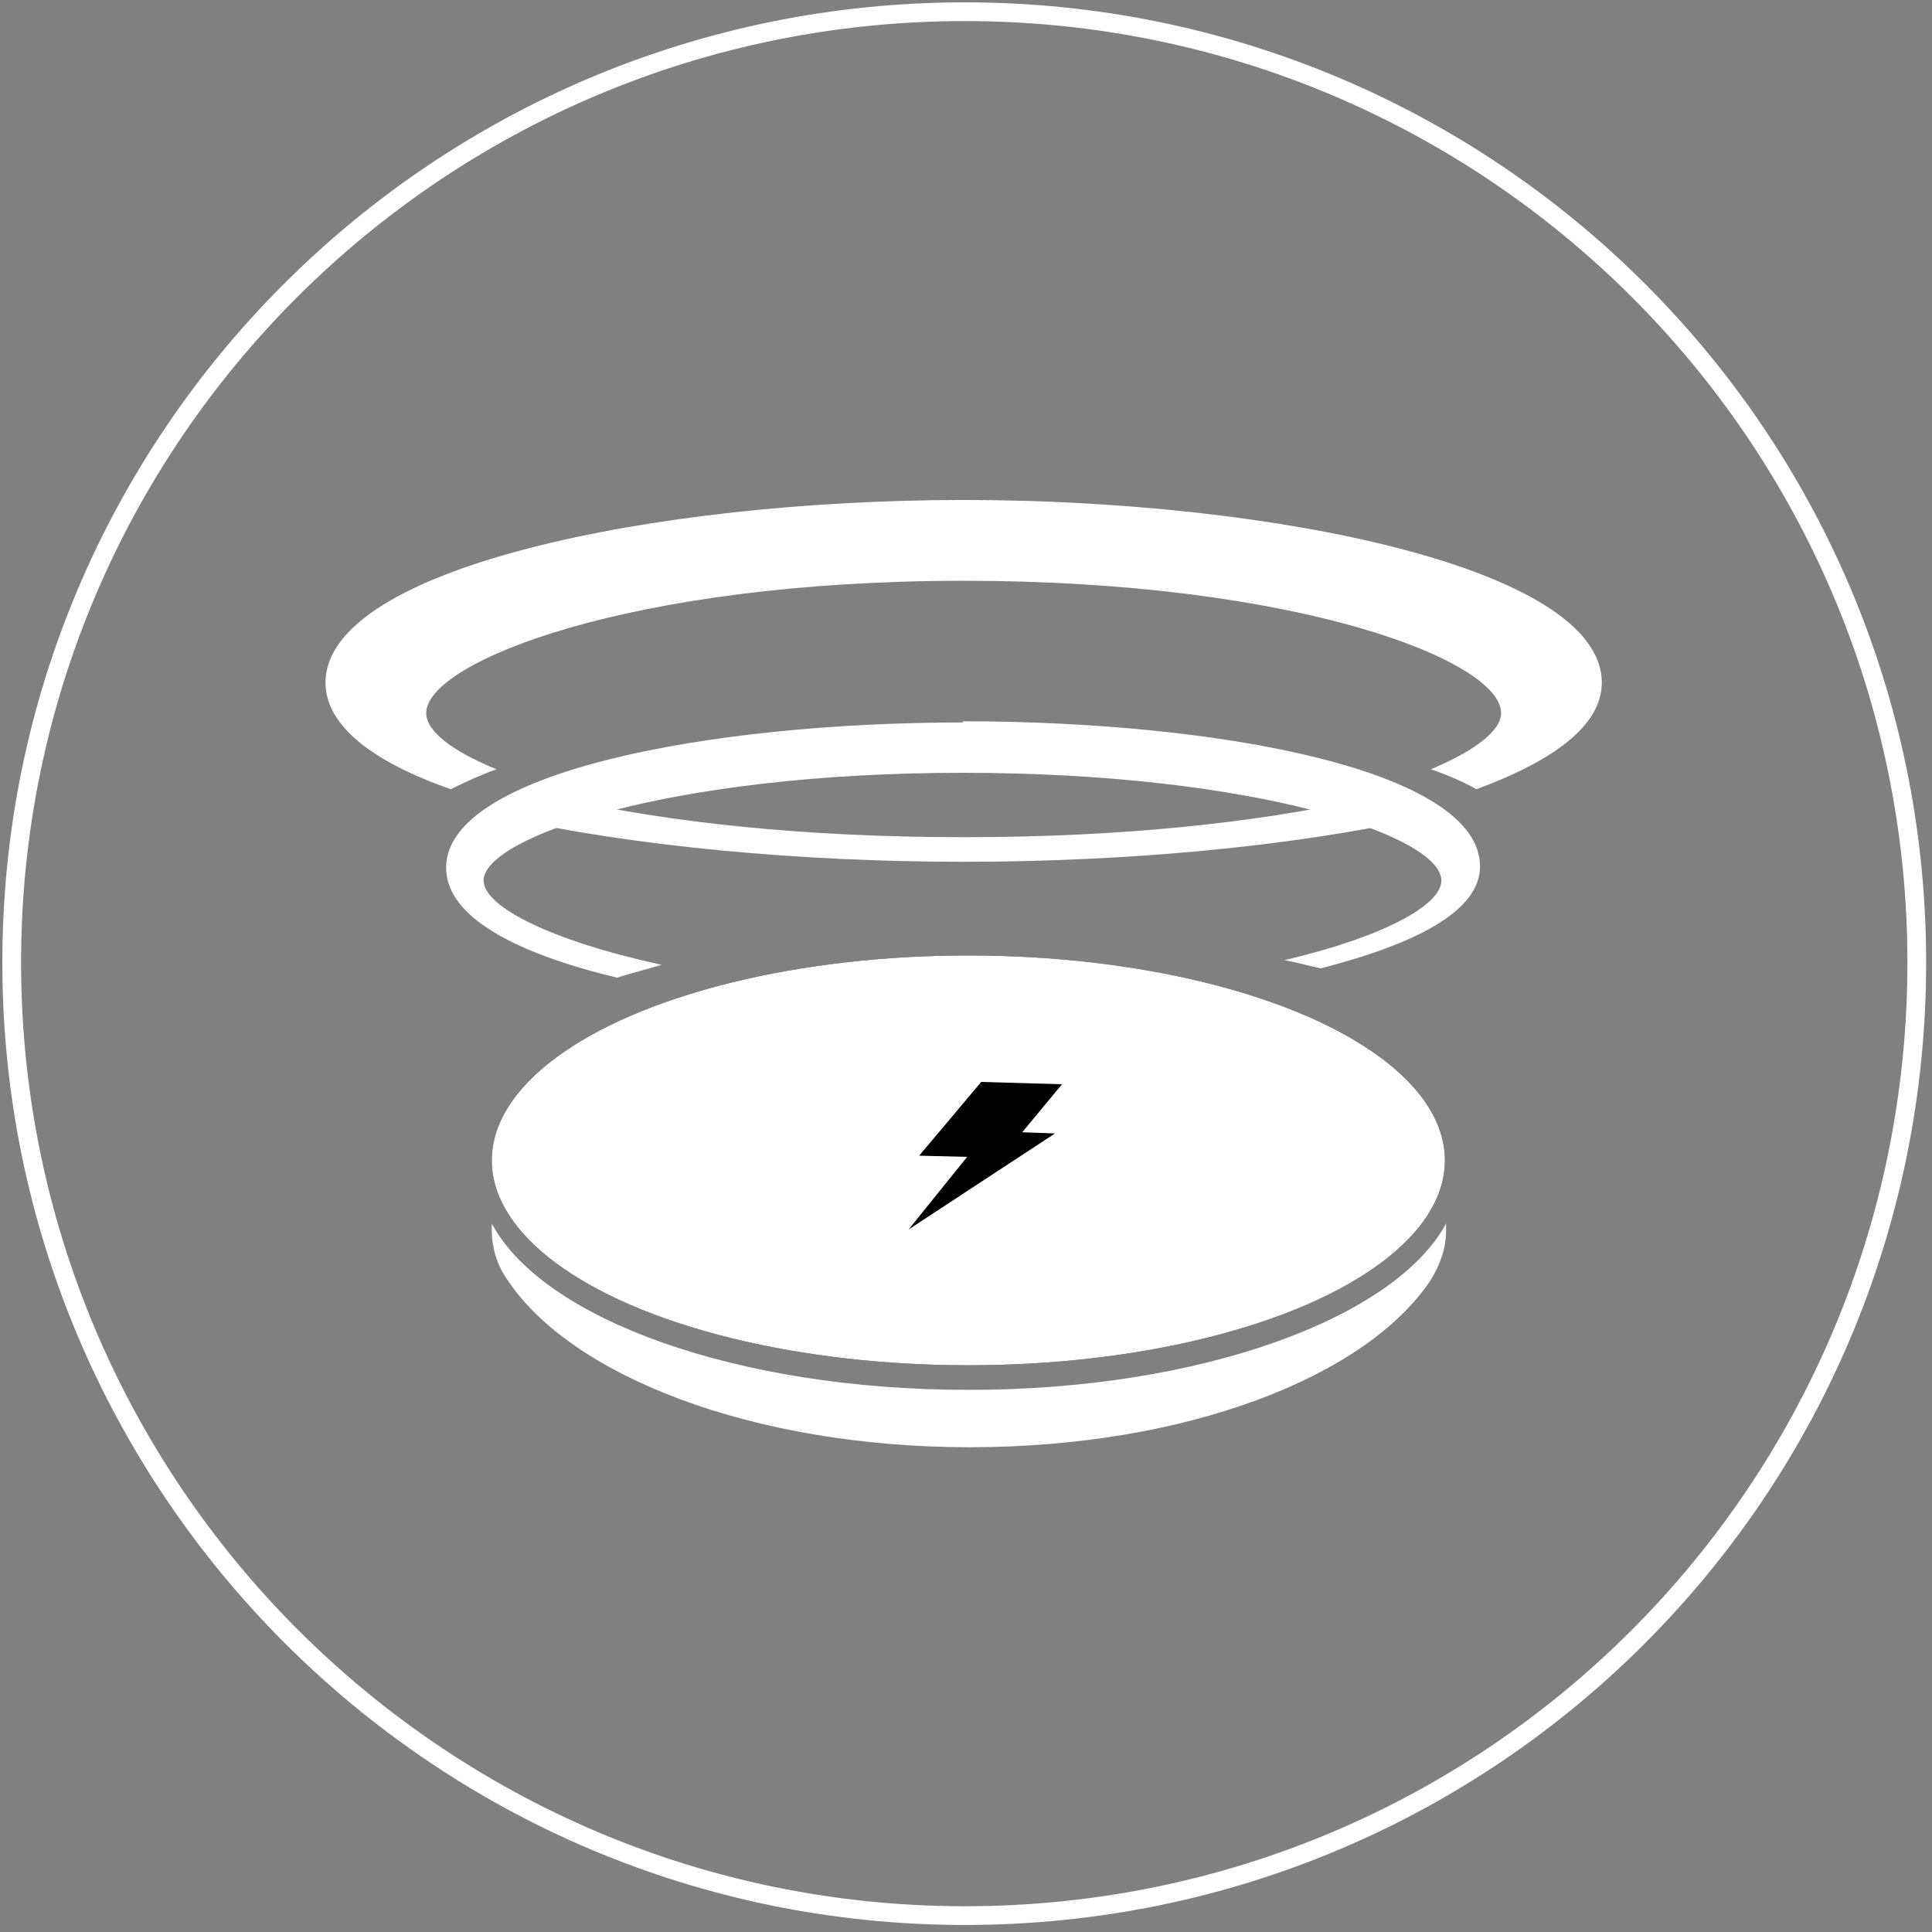
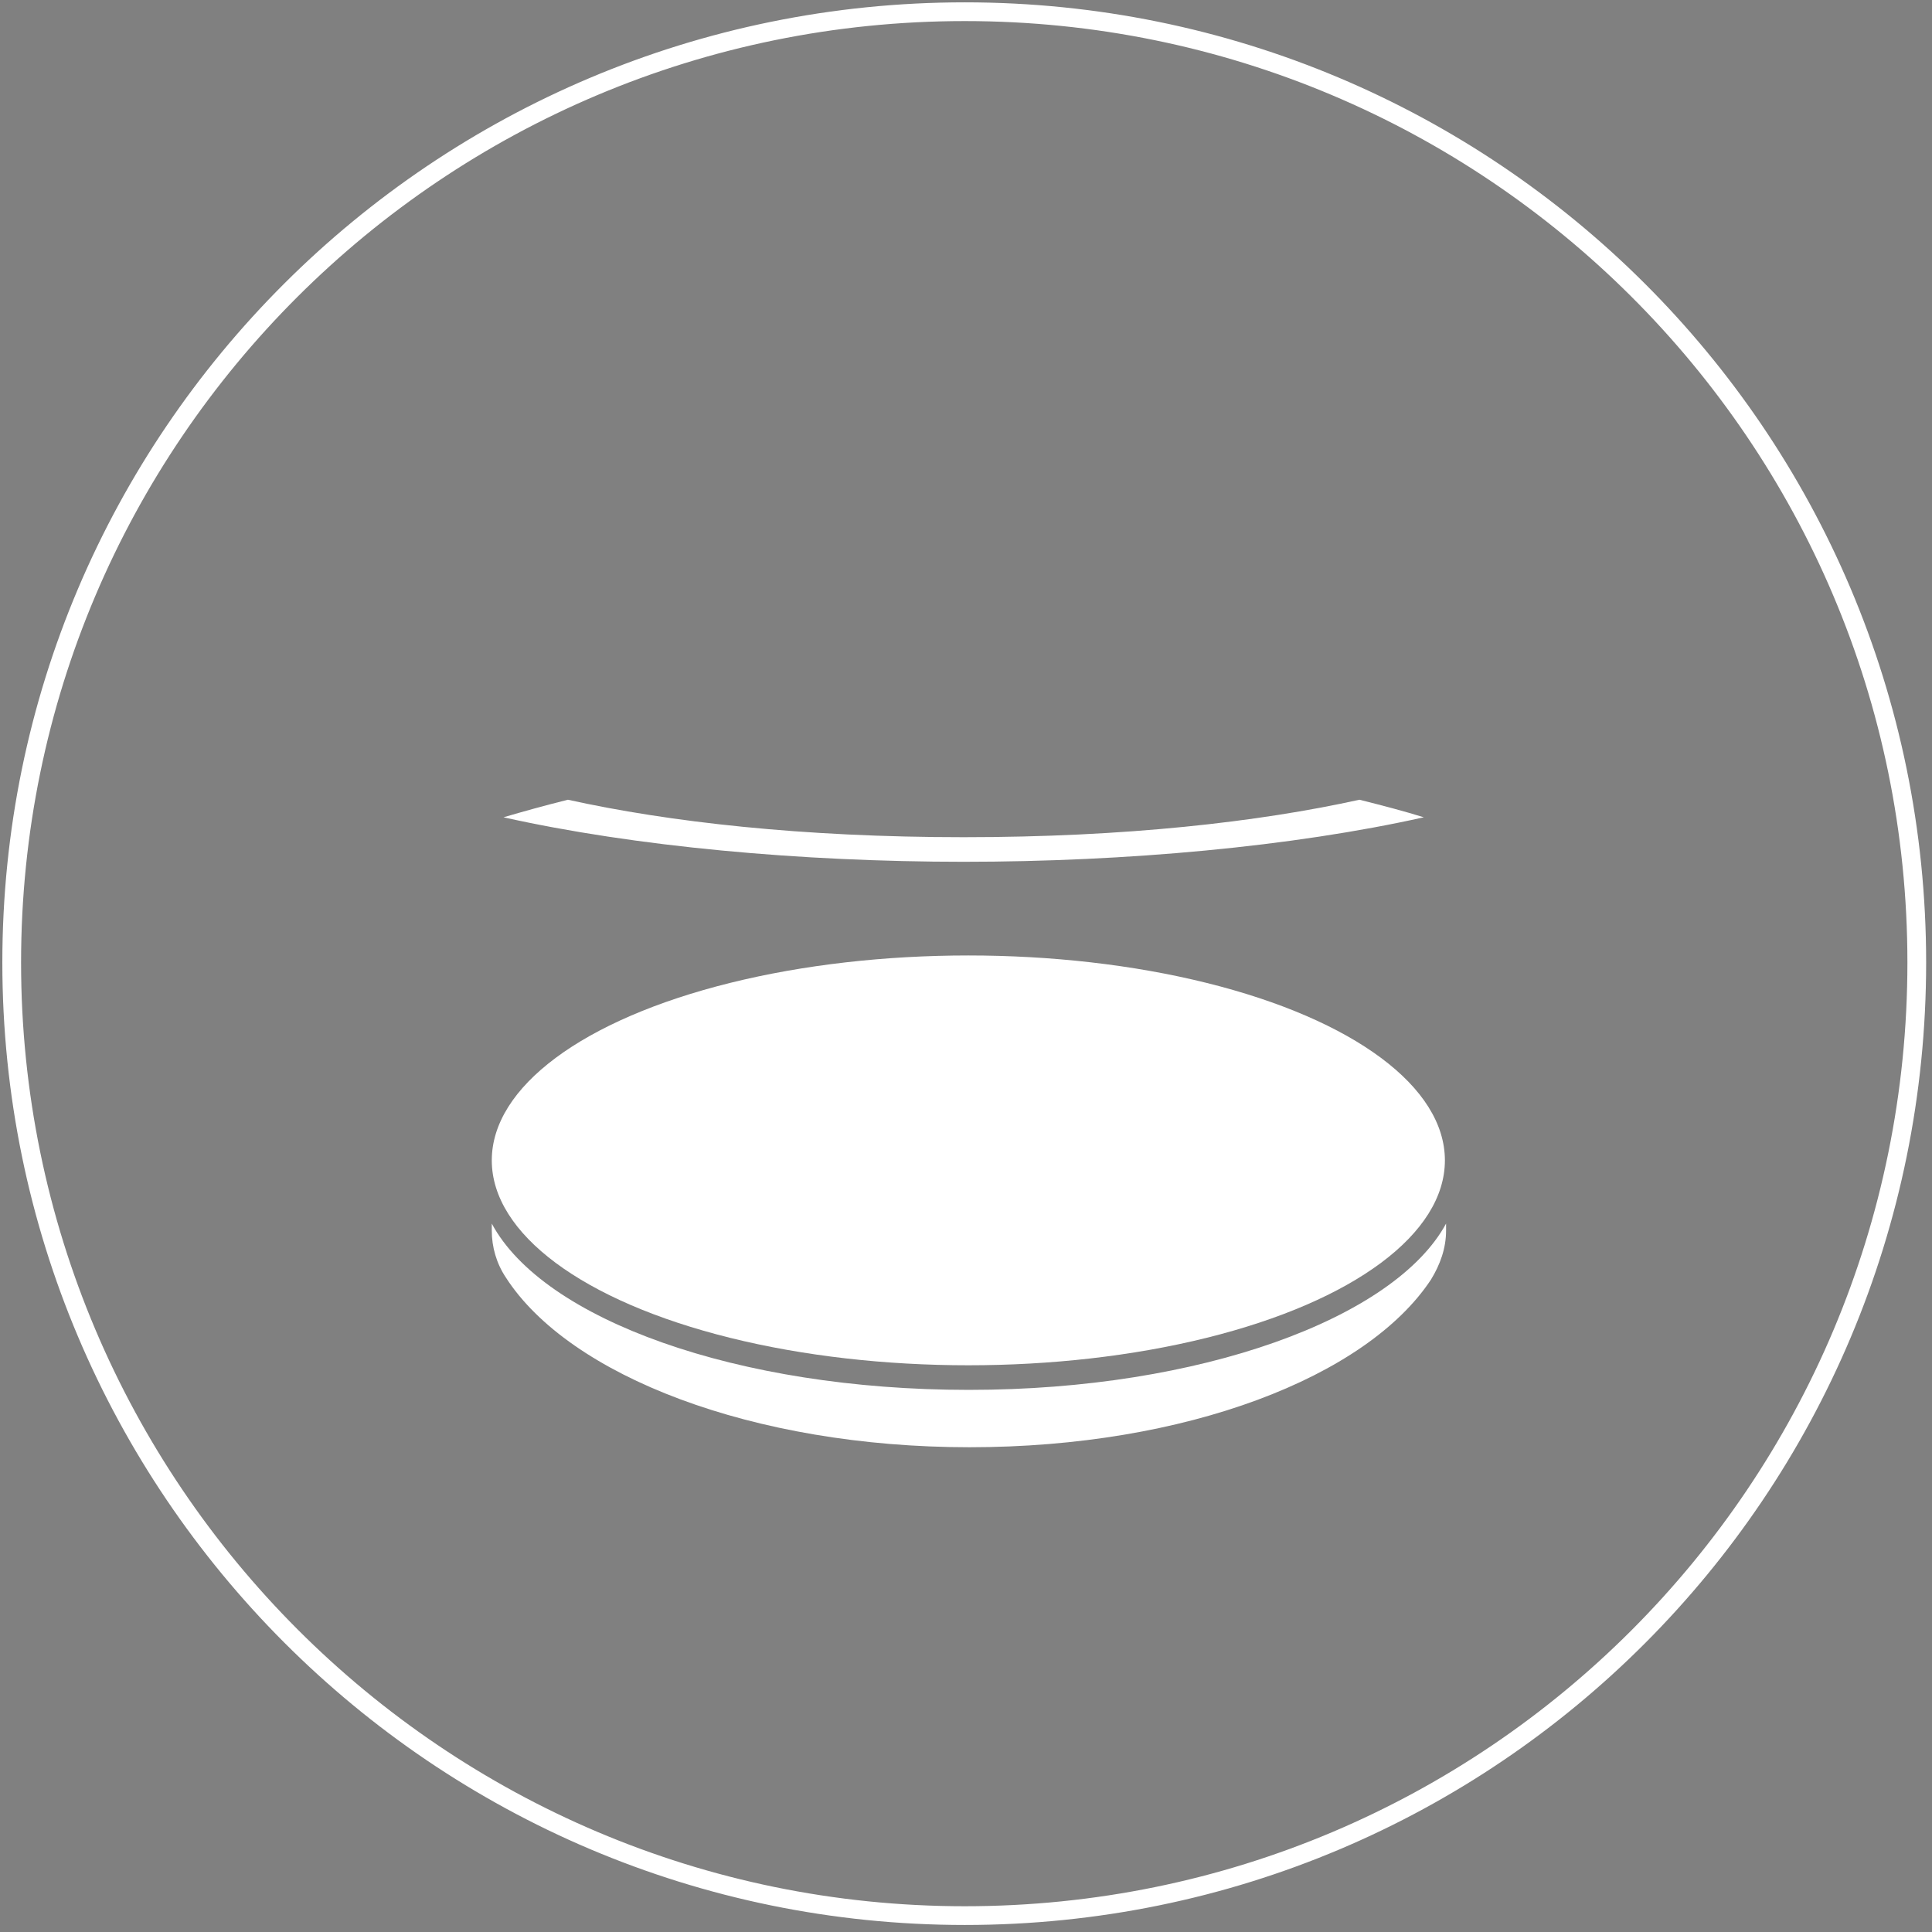
<svg xmlns="http://www.w3.org/2000/svg" id="_图层_2" data-name="图层 2" viewBox="-0.1 -0.1 16.50 16.50">
  <rect x="-0.1" y="-0.1" width="16.50" height="16.50" fill="#808080" stroke="none" />
  <defs>
    <style>
      .cls-2 {
        fill: #fff;
      }
    </style>
  </defs>
  <g id="_图层_1-2" data-name="图层 1">
    <g>
      <path stroke="#fff" stroke-width="0.16" fill="none" d="m8.14,0C3.64,0,0,3.64,0,8.12s3.64,8.14,8.14,8.14,8.13-3.64,8.13-8.14S12.62,0,8.14,0Z" />
      <g>
        <g>
-           <ellipse class="cls-1" cx="8.17" cy="9.81" rx="4.07" ry="1.75" />
          <ellipse class="cls-2" cx="8.17" cy="9.81" rx="4.07" ry="1.75" />
          <path class="cls-2" d="m8.17,11.77c-1.97,0-3.63-.6-4.07-1.42v.06c0,.14.04.28.12.4.54.84,2.11,1.45,3.96,1.45s3.39-.6,3.94-1.43c.08-.13.13-.27.13-.42v-.06c-.44.81-2.1,1.42-4.07,1.42Z" />
        </g>
-         <polygon class="cls-1" points="8.28 9.14 8.97 9.16 8.63 9.57 8.91 9.58 7.66 10.4 8.16 9.78 7.75 9.77 8.28 9.14" />
      </g>
      <g>
-         <path class="cls-2" d="m8.13,6.07c-2.19,0-4.42.43-4.42,1.24,0,.42.59.73,1.46.94.12-.04.25-.07.38-.11-.96-.21-1.52-.5-1.52-.72,0-.37,1.59-.92,4.09-.92s4.09.54,4.09.92c0,.21-.49.48-1.34.68.11.02.21.05.31.07.66-.17,1.36-.44,1.36-.87,0-.82-2.22-1.24-4.42-1.24Z" />
        <path class="cls-2" d="m11.51,6.73c-.86.19-2,.32-3.38.32s-2.52-.13-3.38-.32c-.2.05-.38.1-.55.15,1.12.25,2.54.38,3.93.38s2.81-.13,3.93-.38c-.16-.05-.35-.1-.55-.15Z" />
-         <path class="cls-2" d="m8.13,4.17c-2.64,0-5.45.58-5.45,1.56,0,.37.41.68,1.07.91.12-.06.25-.12.39-.17-.39-.16-.6-.33-.6-.48,0-.44,1.75-1.13,4.59-1.13s4.59.68,4.59,1.13c0,.15-.22.32-.6.48.15.05.28.11.39.17.65-.24,1.07-.54,1.07-.91,0-.98-2.81-1.56-5.45-1.56Z" />
      </g>
    </g>
  </g>
</svg>